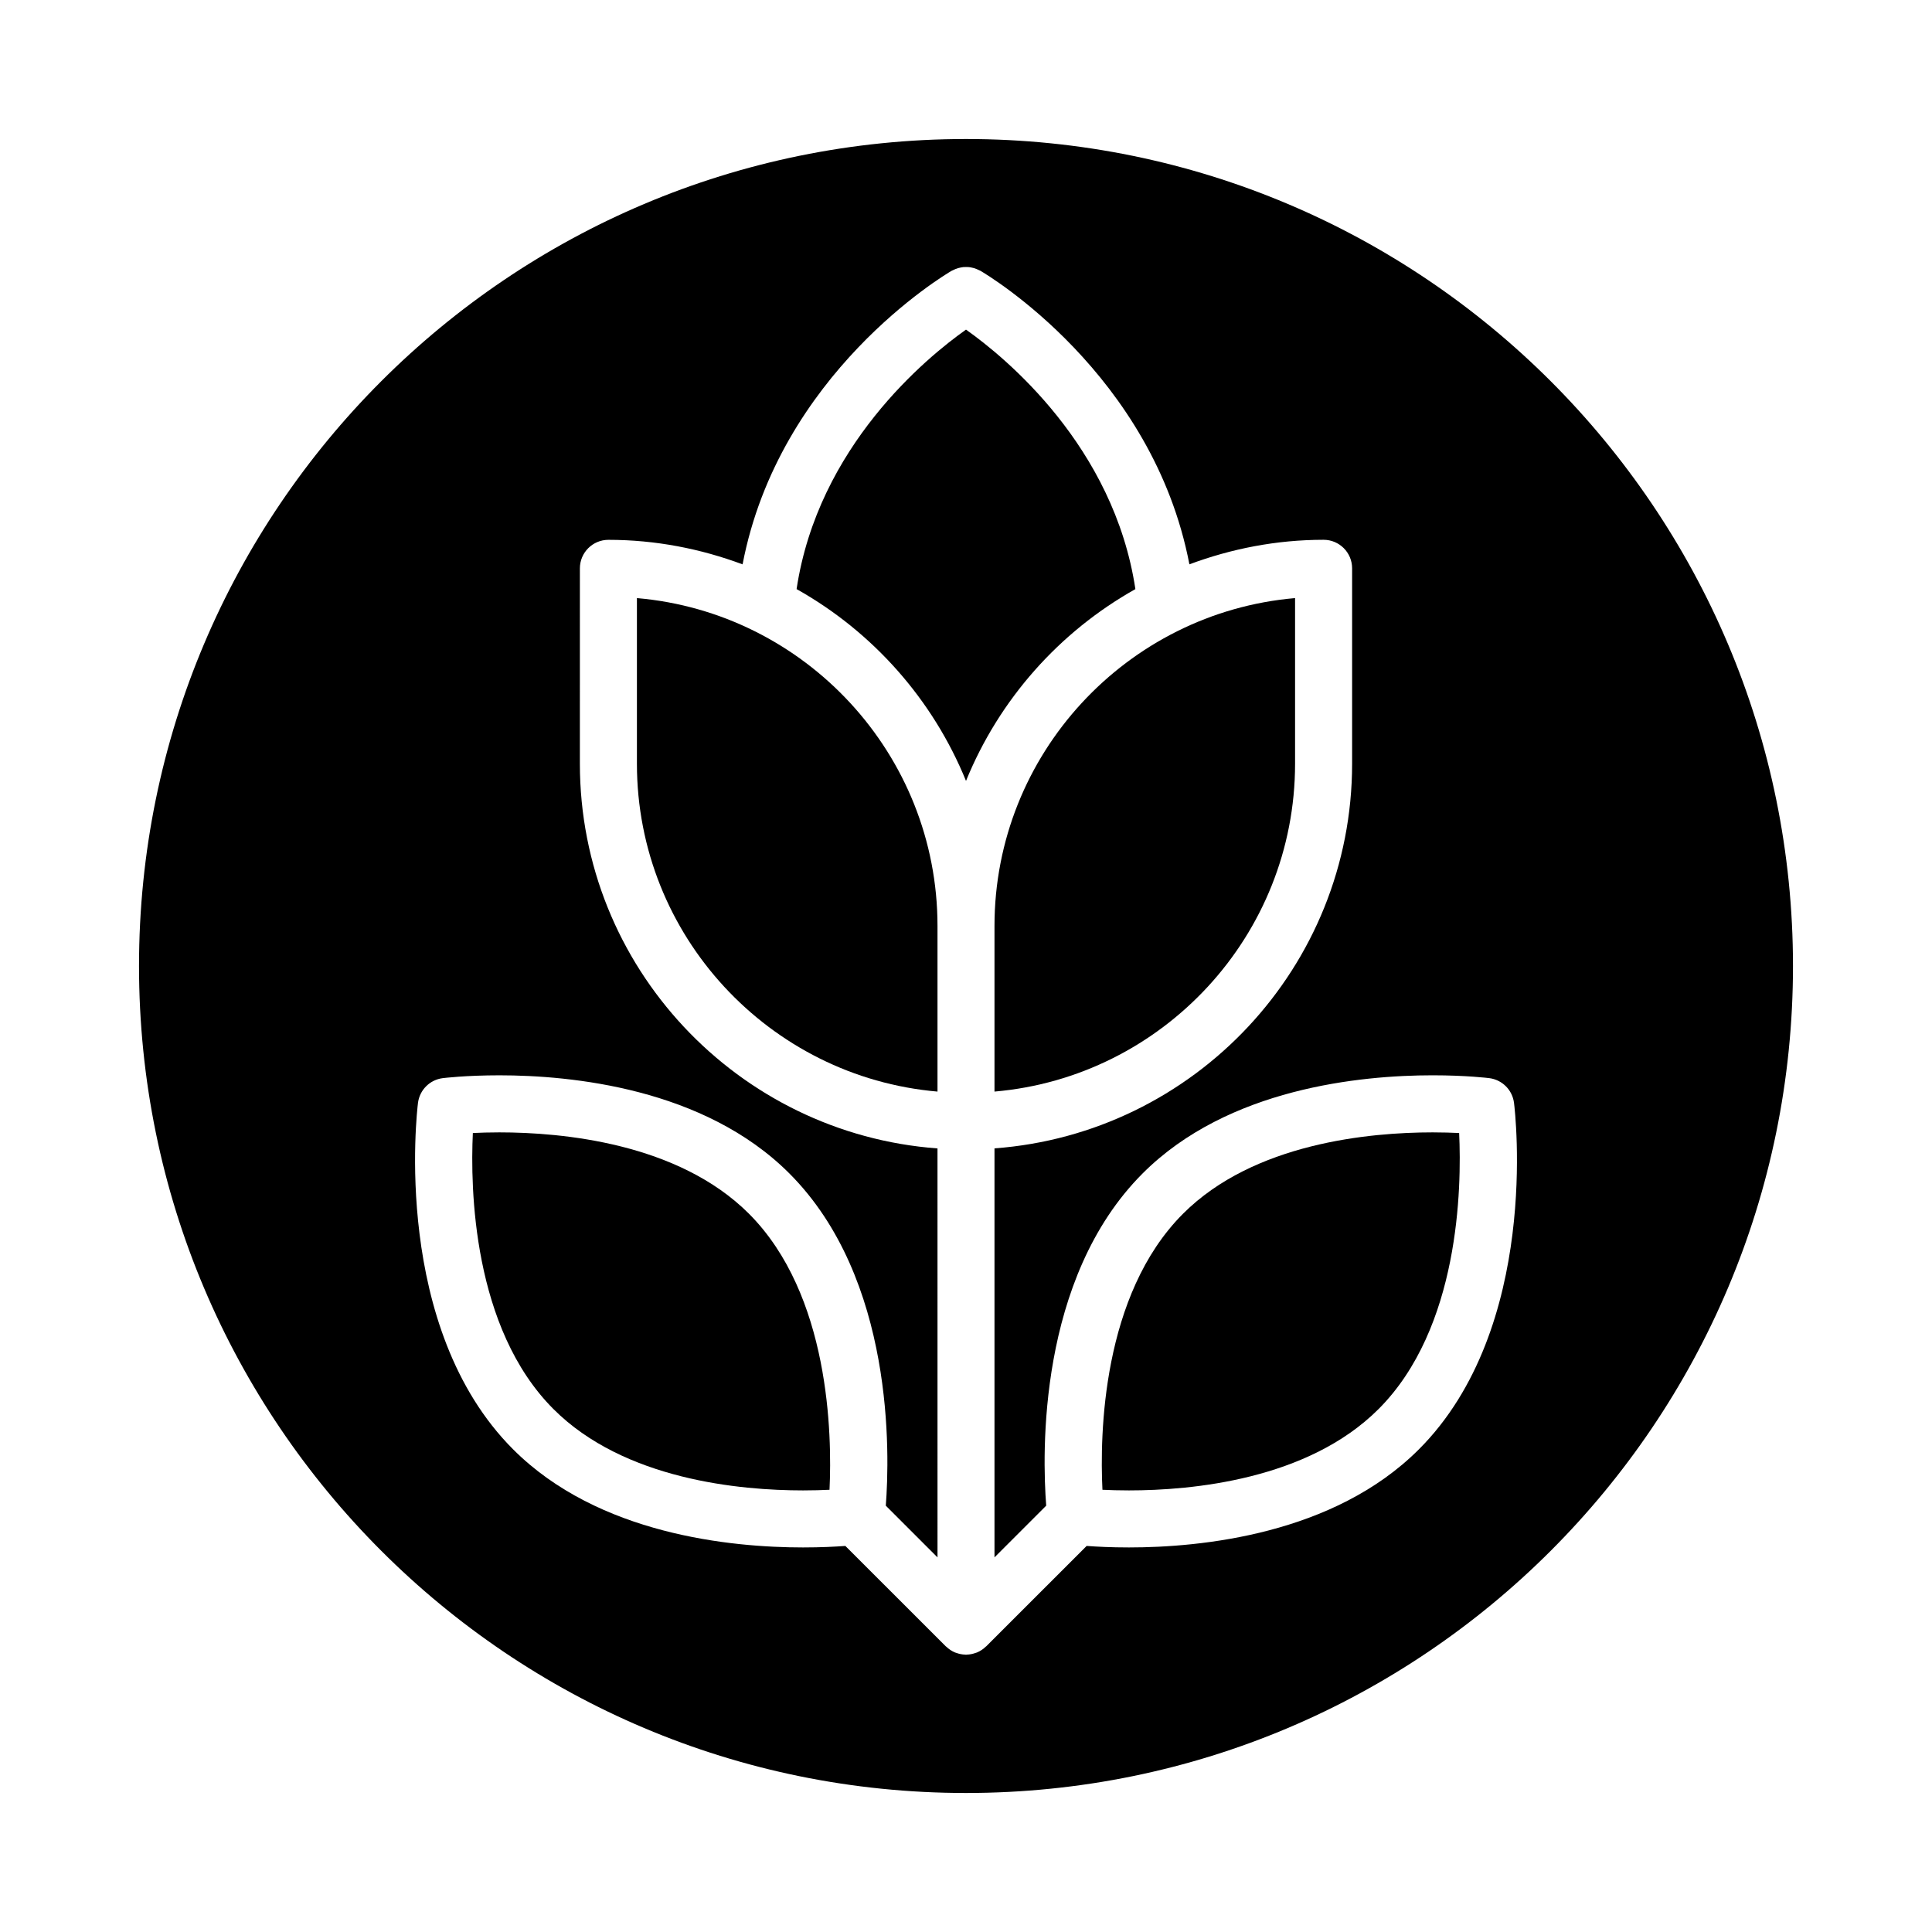
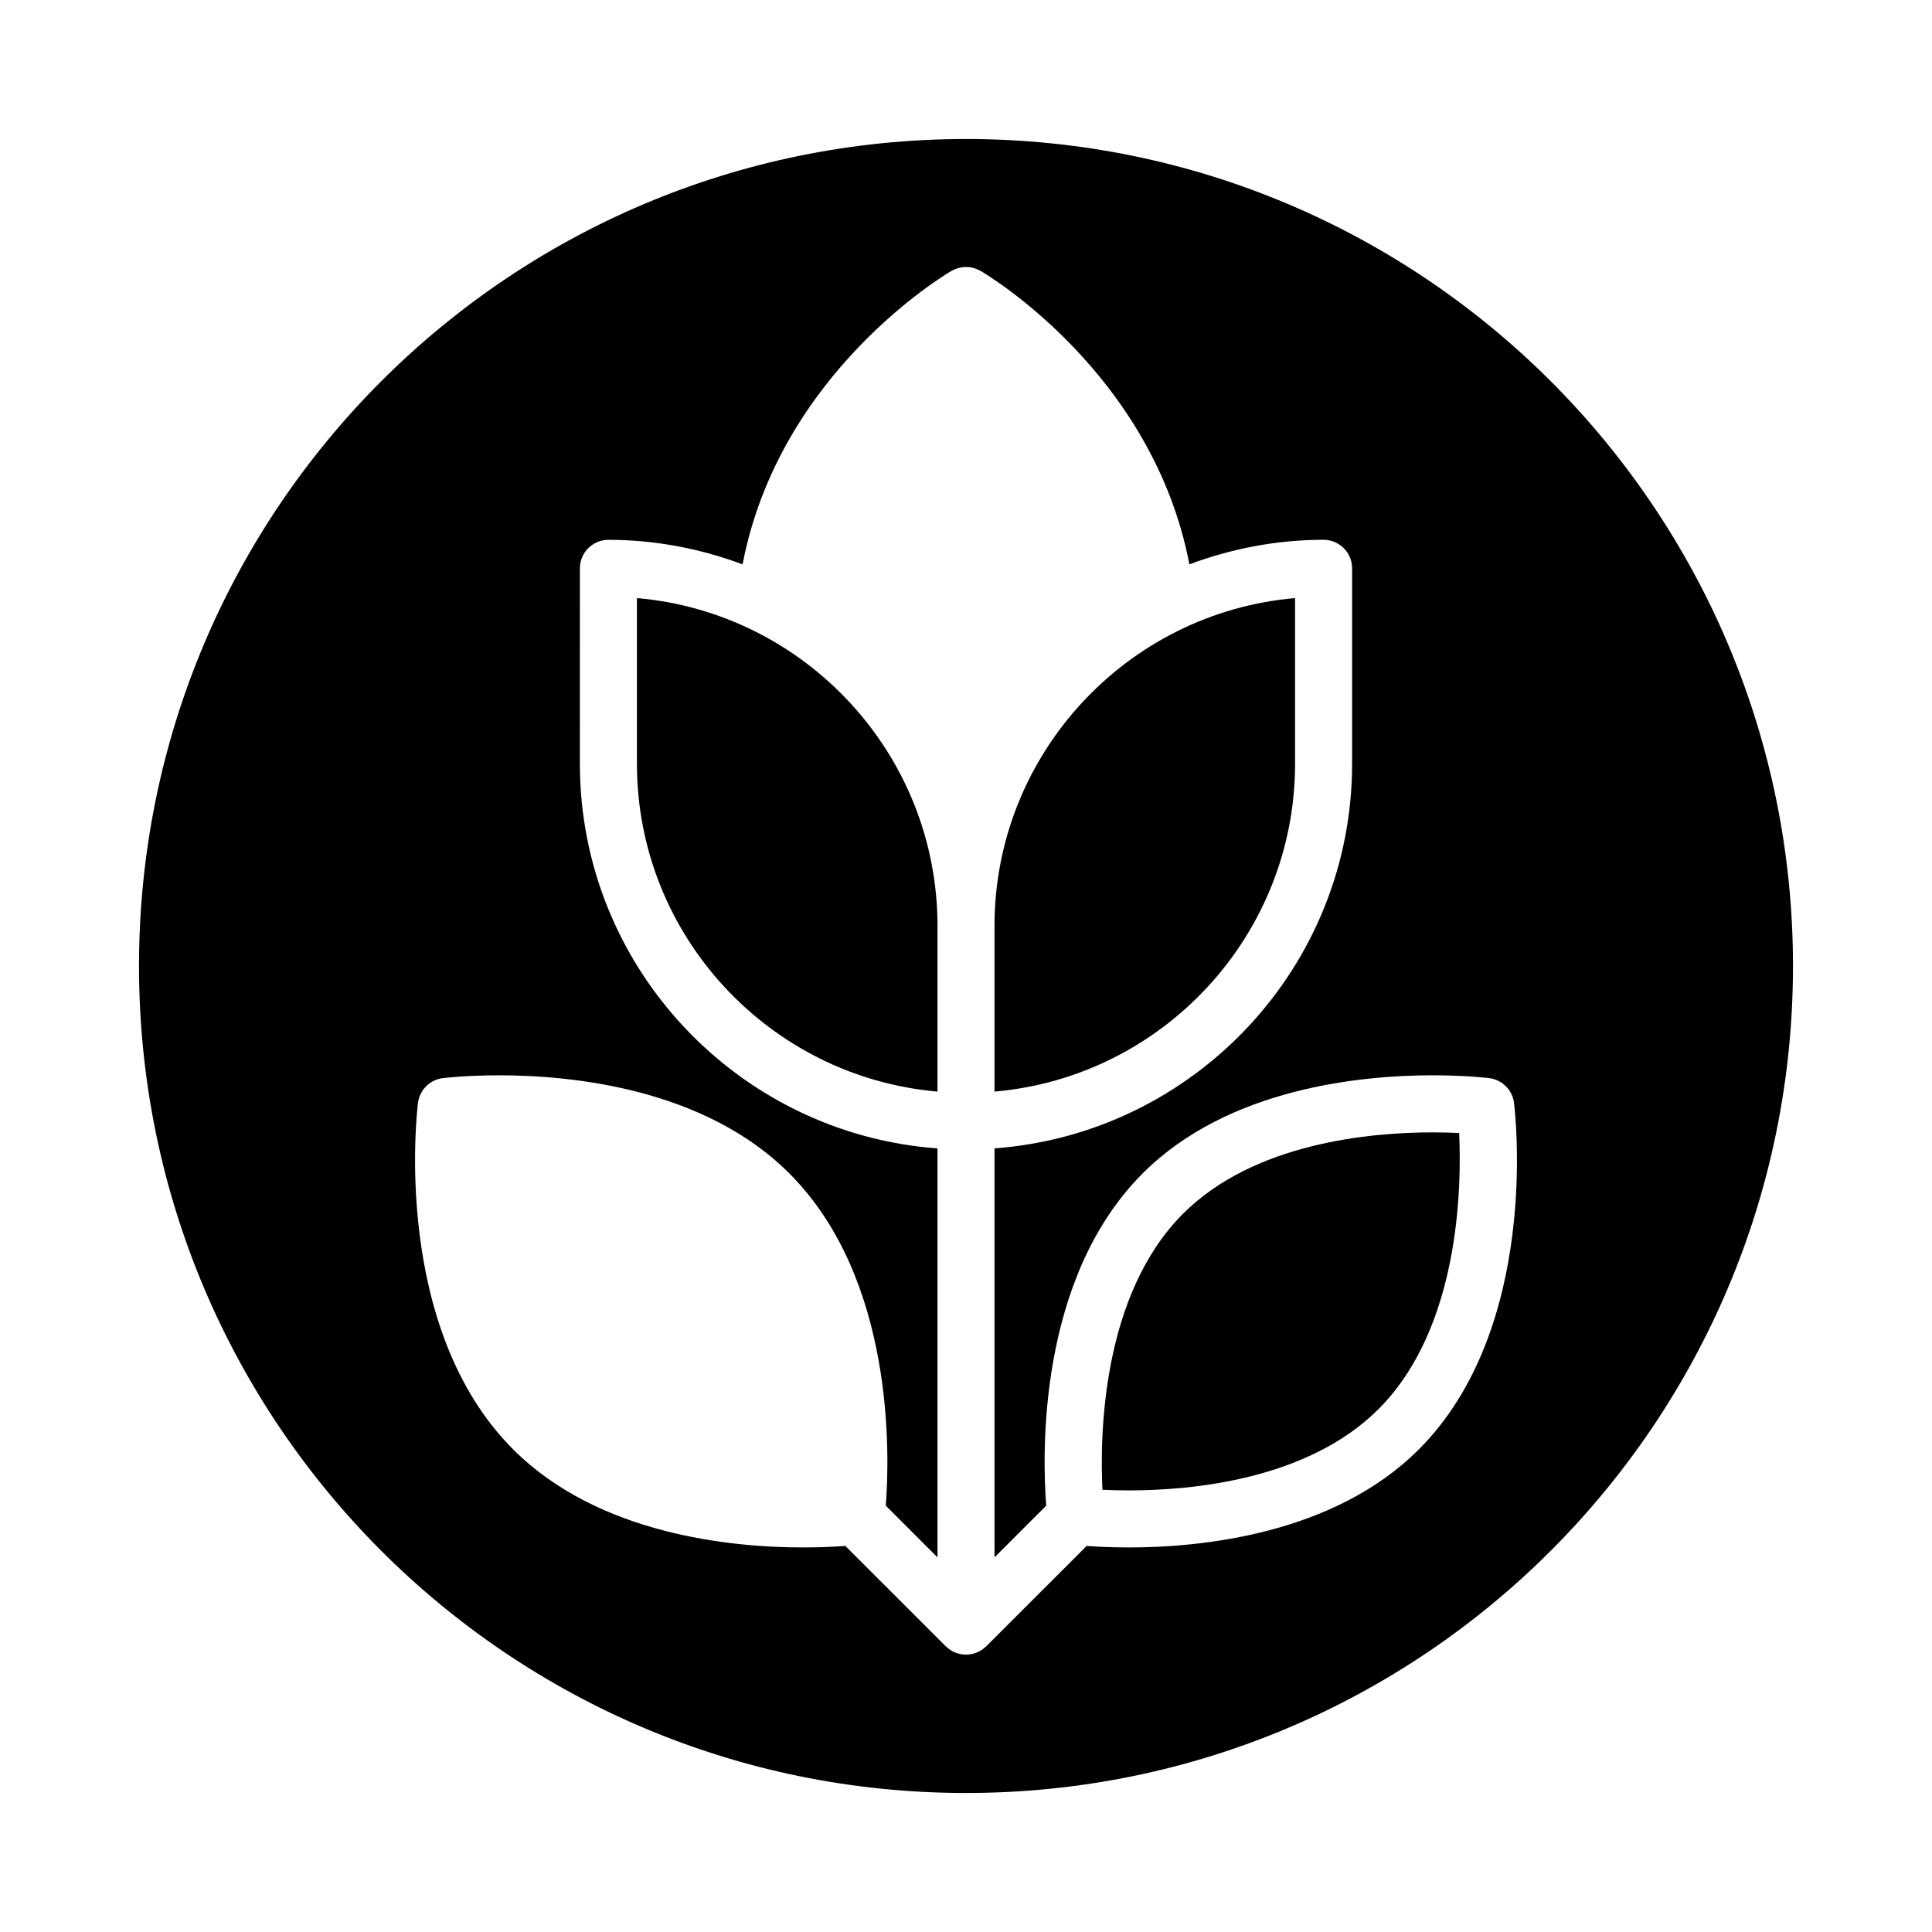
<svg xmlns="http://www.w3.org/2000/svg" fill="#000000" width="800px" height="800px" version="1.1" viewBox="144 144 512 512">
  <g>
-     <path d="m444.89 300.12c-5.707-37.832-34.453-61.391-44.887-68.766-10.43 7.367-39.203 30.934-44.898 68.762 20.168 11.309 36.109 29.234 44.898 50.836 8.789-21.602 24.73-39.523 44.887-50.832z" />
    <path d="m407.55 389.39v43.891c44.566-3.844 79.656-41.348 79.656-86.891v-43.891c-44.566 3.844-79.656 41.348-79.656 86.891z" />
-     <path d="m276.33 444.09c-2.68 0-5.055 0.074-7.019 0.172-0.684 14.57-0.086 51.711 21.367 73.164 18.75 18.75 49.484 21.547 66.141 21.547 2.68 0 5.047-0.07 7.012-0.168 0.691-14.57 0.09-51.715-21.363-73.168-18.75-18.746-49.48-21.547-66.137-21.547z" />
    <path d="m312.79 302.5v43.891c0 45.543 35.09 83.047 79.656 86.891v-43.891c0-45.543-35.09-83.047-79.656-86.891z" />
    <path d="m400 180.84c-121.04 0-219.16 98.125-219.16 219.16s98.121 219.16 219.16 219.16c121.04 0 219.16-98.121 219.16-219.16s-98.121-219.16-219.16-219.16zm120 347.27c-22.602 22.602-57.832 25.977-76.824 25.977-4.742 0-8.578-0.203-11.203-0.398l-26.633 26.625c-0.031 0.031-0.07 0.039-0.102 0.066-0.672 0.645-1.449 1.18-2.324 1.543-0.102 0.047-0.207 0.059-0.312 0.098-0.762 0.281-1.57 0.453-2.422 0.473-0.059 0-0.121 0.035-0.18 0.035s-0.121-0.035-0.18-0.035c-0.852-0.02-1.664-0.191-2.422-0.473-0.105-0.039-0.211-0.055-0.312-0.098-0.871-0.367-1.652-0.898-2.324-1.543-0.031-0.031-0.07-0.035-0.102-0.066l-26.633-26.625c-2.625 0.195-6.465 0.398-11.203 0.398-18.992 0-54.227-3.375-76.824-25.977-32.234-32.234-25.527-89.406-25.23-91.824 0.43-3.43 3.129-6.137 6.566-6.566 0.246-0.031 6.109-0.75 15.004-0.75 18.992 0 54.227 3.375 76.824 25.977 27.922 27.922 26.625 74.523 25.582 88.074l13.703 13.703-0.004-108.38c-52.895-3.894-94.773-48.074-94.773-101.95l0.004-51.773c0-4.176 3.387-7.559 7.559-7.559 12.516 0 24.461 2.367 35.555 6.5 9.684-50.539 53.43-76.645 55.402-77.797 0.09-0.051 0.188-0.074 0.273-0.125 0.23-0.121 0.465-0.227 0.707-0.324 0.227-0.09 0.449-0.18 0.68-0.246 0.238-0.07 0.473-0.117 0.711-0.168 0.238-0.047 0.473-0.09 0.711-0.117 0.258-0.023 0.516-0.023 0.77-0.023 0.223 0 0.438 0 0.656 0.02 0.273 0.023 0.539 0.074 0.805 0.133 0.211 0.047 0.418 0.086 0.625 0.145 0.246 0.07 0.484 0.168 0.727 0.266 0.23 0.098 0.465 0.195 0.684 0.312 0.09 0.047 0.18 0.07 0.266 0.121 1.977 1.152 45.699 27.246 55.395 77.797 11.098-4.133 23.043-6.504 35.562-6.504 4.172 0 7.559 3.379 7.559 7.559v51.77c0 53.871-41.875 98.051-94.773 101.95v108.39l13.703-13.703c-1.043-13.551-2.336-60.156 25.582-88.074 22.602-22.602 57.832-25.977 76.824-25.977 8.898 0 14.758 0.719 15.004 0.75 3.438 0.43 6.137 3.133 6.566 6.566 0.309 2.43 7.012 59.598-25.227 91.828z" />
    <path d="m523.67 444.09c-16.656 0-47.387 2.801-66.141 21.547-21.523 21.527-22.082 58.625-21.371 73.168 1.965 0.098 4.332 0.168 7.023 0.168 16.656 0 47.387-2.801 66.141-21.547 21.453-21.453 22.051-58.598 21.367-73.164-1.965-0.094-4.34-0.172-7.019-0.172z" />
  </g>
</svg>